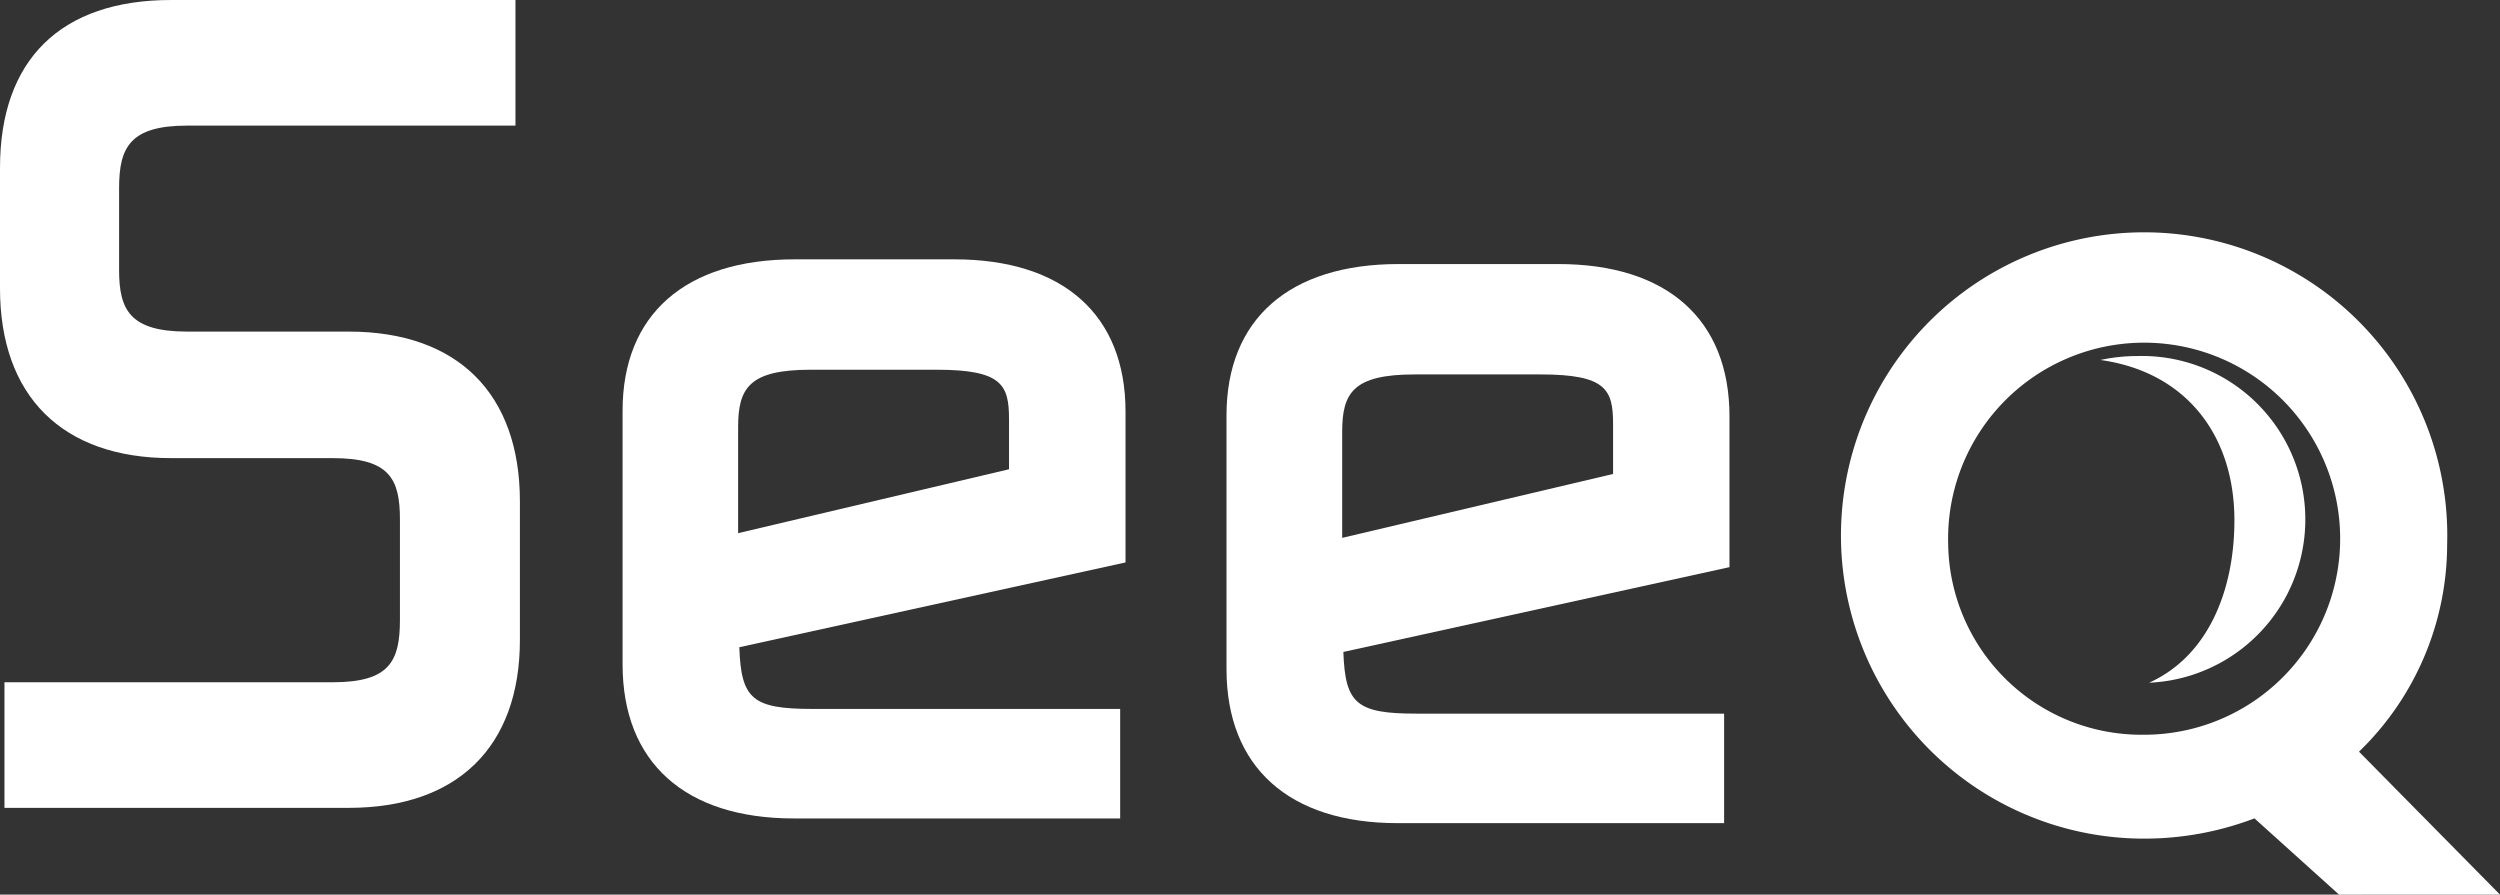
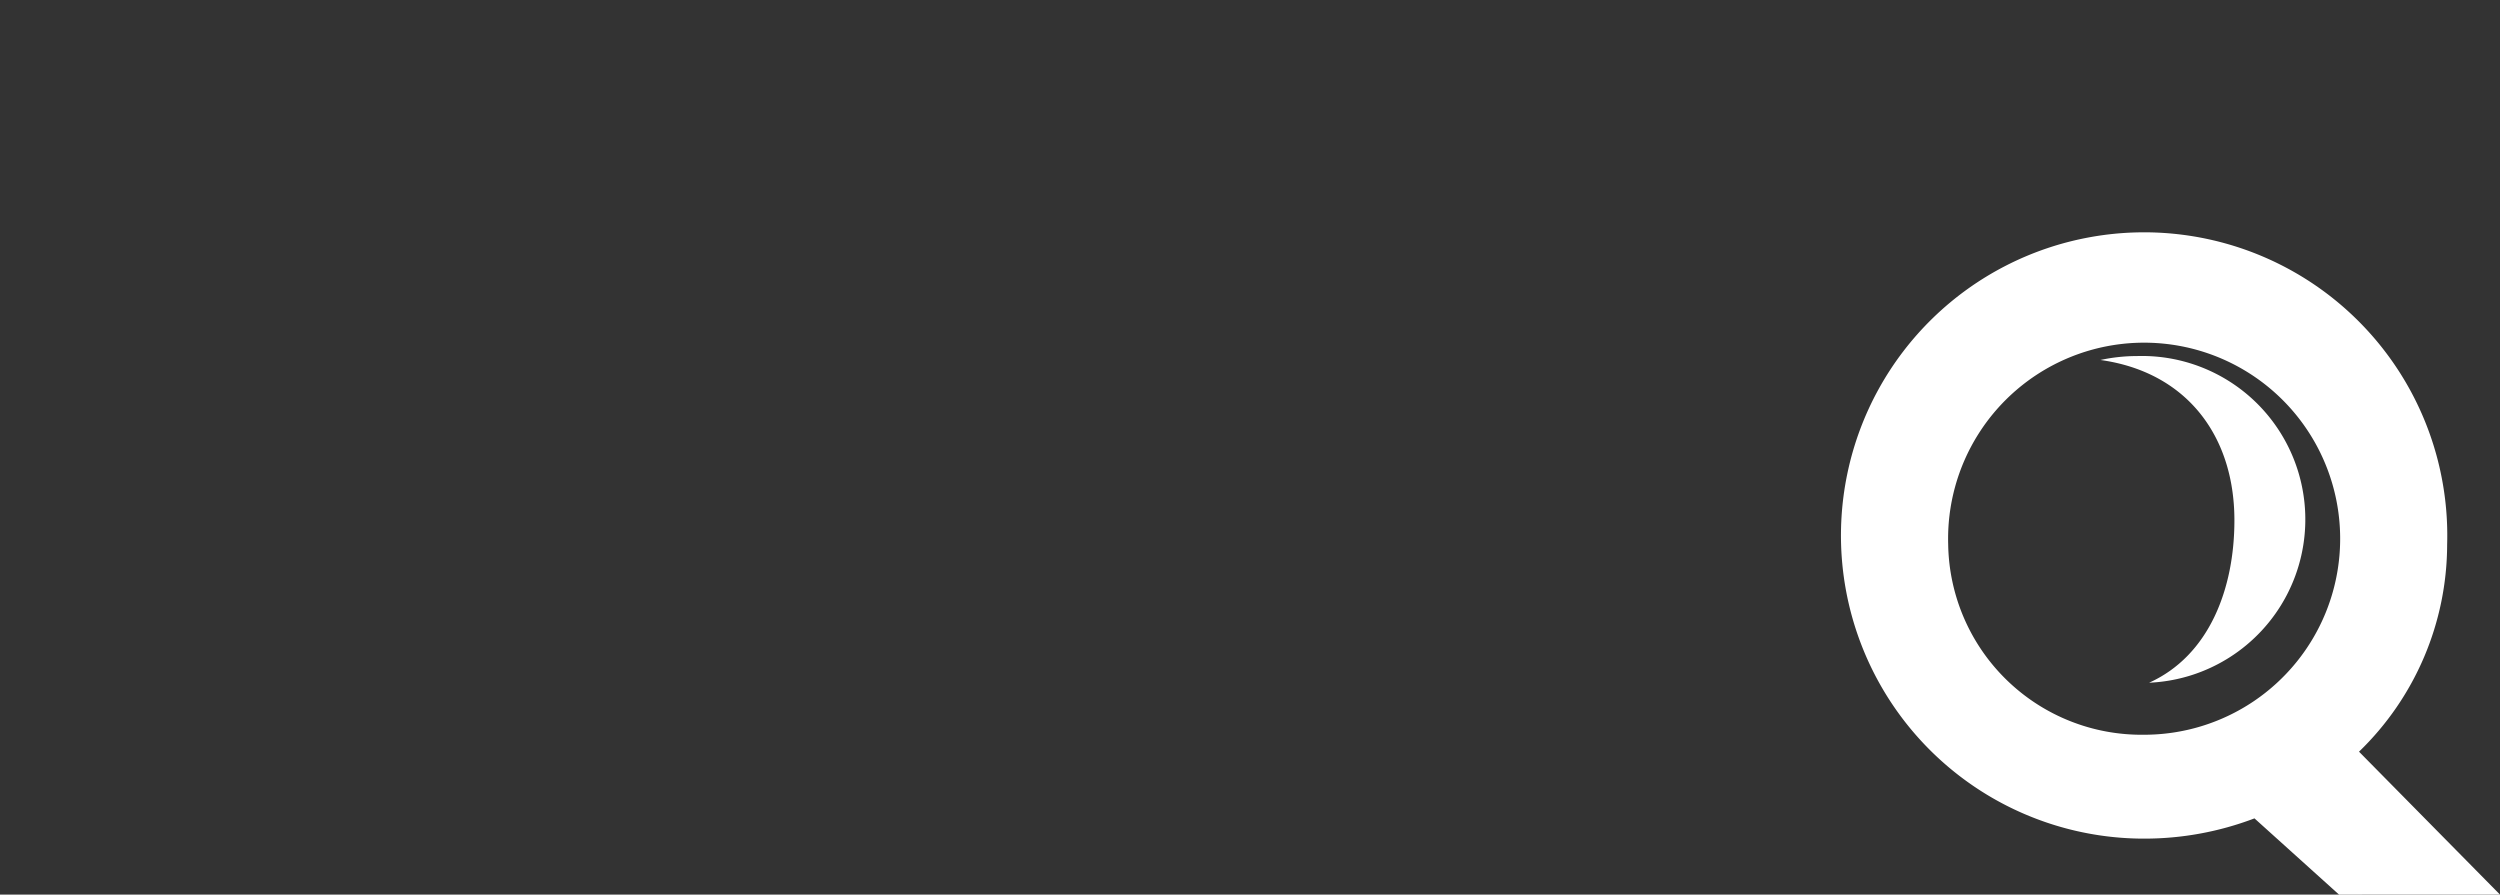
<svg xmlns="http://www.w3.org/2000/svg" width="115.262" height="41.246" viewBox="0 0 115.262 41.246">
  <rect x="0" y="0" width="115.262" height="41.246" fill="#333333" stroke="none" />
  <defs>
    <style>.a{fill:#fff;}</style>
  </defs>
  <path class="a" d="M517.739,86.173a9.038,9.038,0,1,1,9.034,8.767,8.913,8.913,0,0,1-9.034-8.767m25.441,16.138-6.5-6.59a13.315,13.315,0,0,0,4.063-9.548,13.977,13.977,0,1,0-13.97,13.557,14.281,14.281,0,0,0,5.087-.934l3.9,3.516Z" transform="translate(-427.918 -61.065)" />
-   <path class="a" d="M439.33,78.288h-7.449c-2.639,0-3.14-1-3.14-2.833V71.667c0-1.865.5-2.876,3.14-2.876h15.134V63H431.14c-5.087,0-7.89,2.75-7.89,7.741v5.552c0,4.975,2.876,7.829,7.89,7.829h7.449c2.62,0,3.1.954,3.1,2.832V91.58c0,1.907-.479,2.876-3.1,2.876H423.456v5.79H439.33c5.014,0,7.89-2.821,7.89-7.741V86.117c0-4.976-2.876-7.829-7.89-7.829" transform="translate(-423.25 -63)" />
-   <path class="a" d="M459.166,85.723V80.835c0-1.793.5-2.647,3.345-2.647h5.8c3.029,0,3.345.7,3.345,2.289v2.3Zm17.861-5.606c0-4.46-2.876-7.018-7.89-7.018H461.77c-5.04,0-7.931,2.543-7.931,6.977v11.7c0,4.511,2.876,7.1,7.89,7.1H476.78V93.827H462.593c-2.772,0-3.29-.459-3.372-2.845l17.806-3.909Z" transform="translate(-425.135 -61.142)" />
-   <path class="a" d="M488.844,85.982V81.094c0-1.793.5-2.647,3.345-2.647h5.8c3.029,0,3.345.7,3.345,2.289v2.3ZM506.7,80.376c0-4.46-2.875-7.018-7.89-7.018h-7.367c-5.04,0-7.932,2.543-7.932,6.977v11.7c0,4.51,2.876,7.1,7.89,7.1h15.052V94.086H492.271c-2.772,0-3.29-.459-3.372-2.845L506.7,87.332Z" transform="translate(-426.963 -61.184)" />
  <path class="a" d="M528.726,79.96a7.994,7.994,0,0,0-1.678.181c3.92.545,6.178,3.439,6.178,7.394,0,3.156-1.165,6.238-3.933,7.486a7.536,7.536,0,0,0-.567-15.061" transform="translate(-430.209 -63.544)" />
</svg>